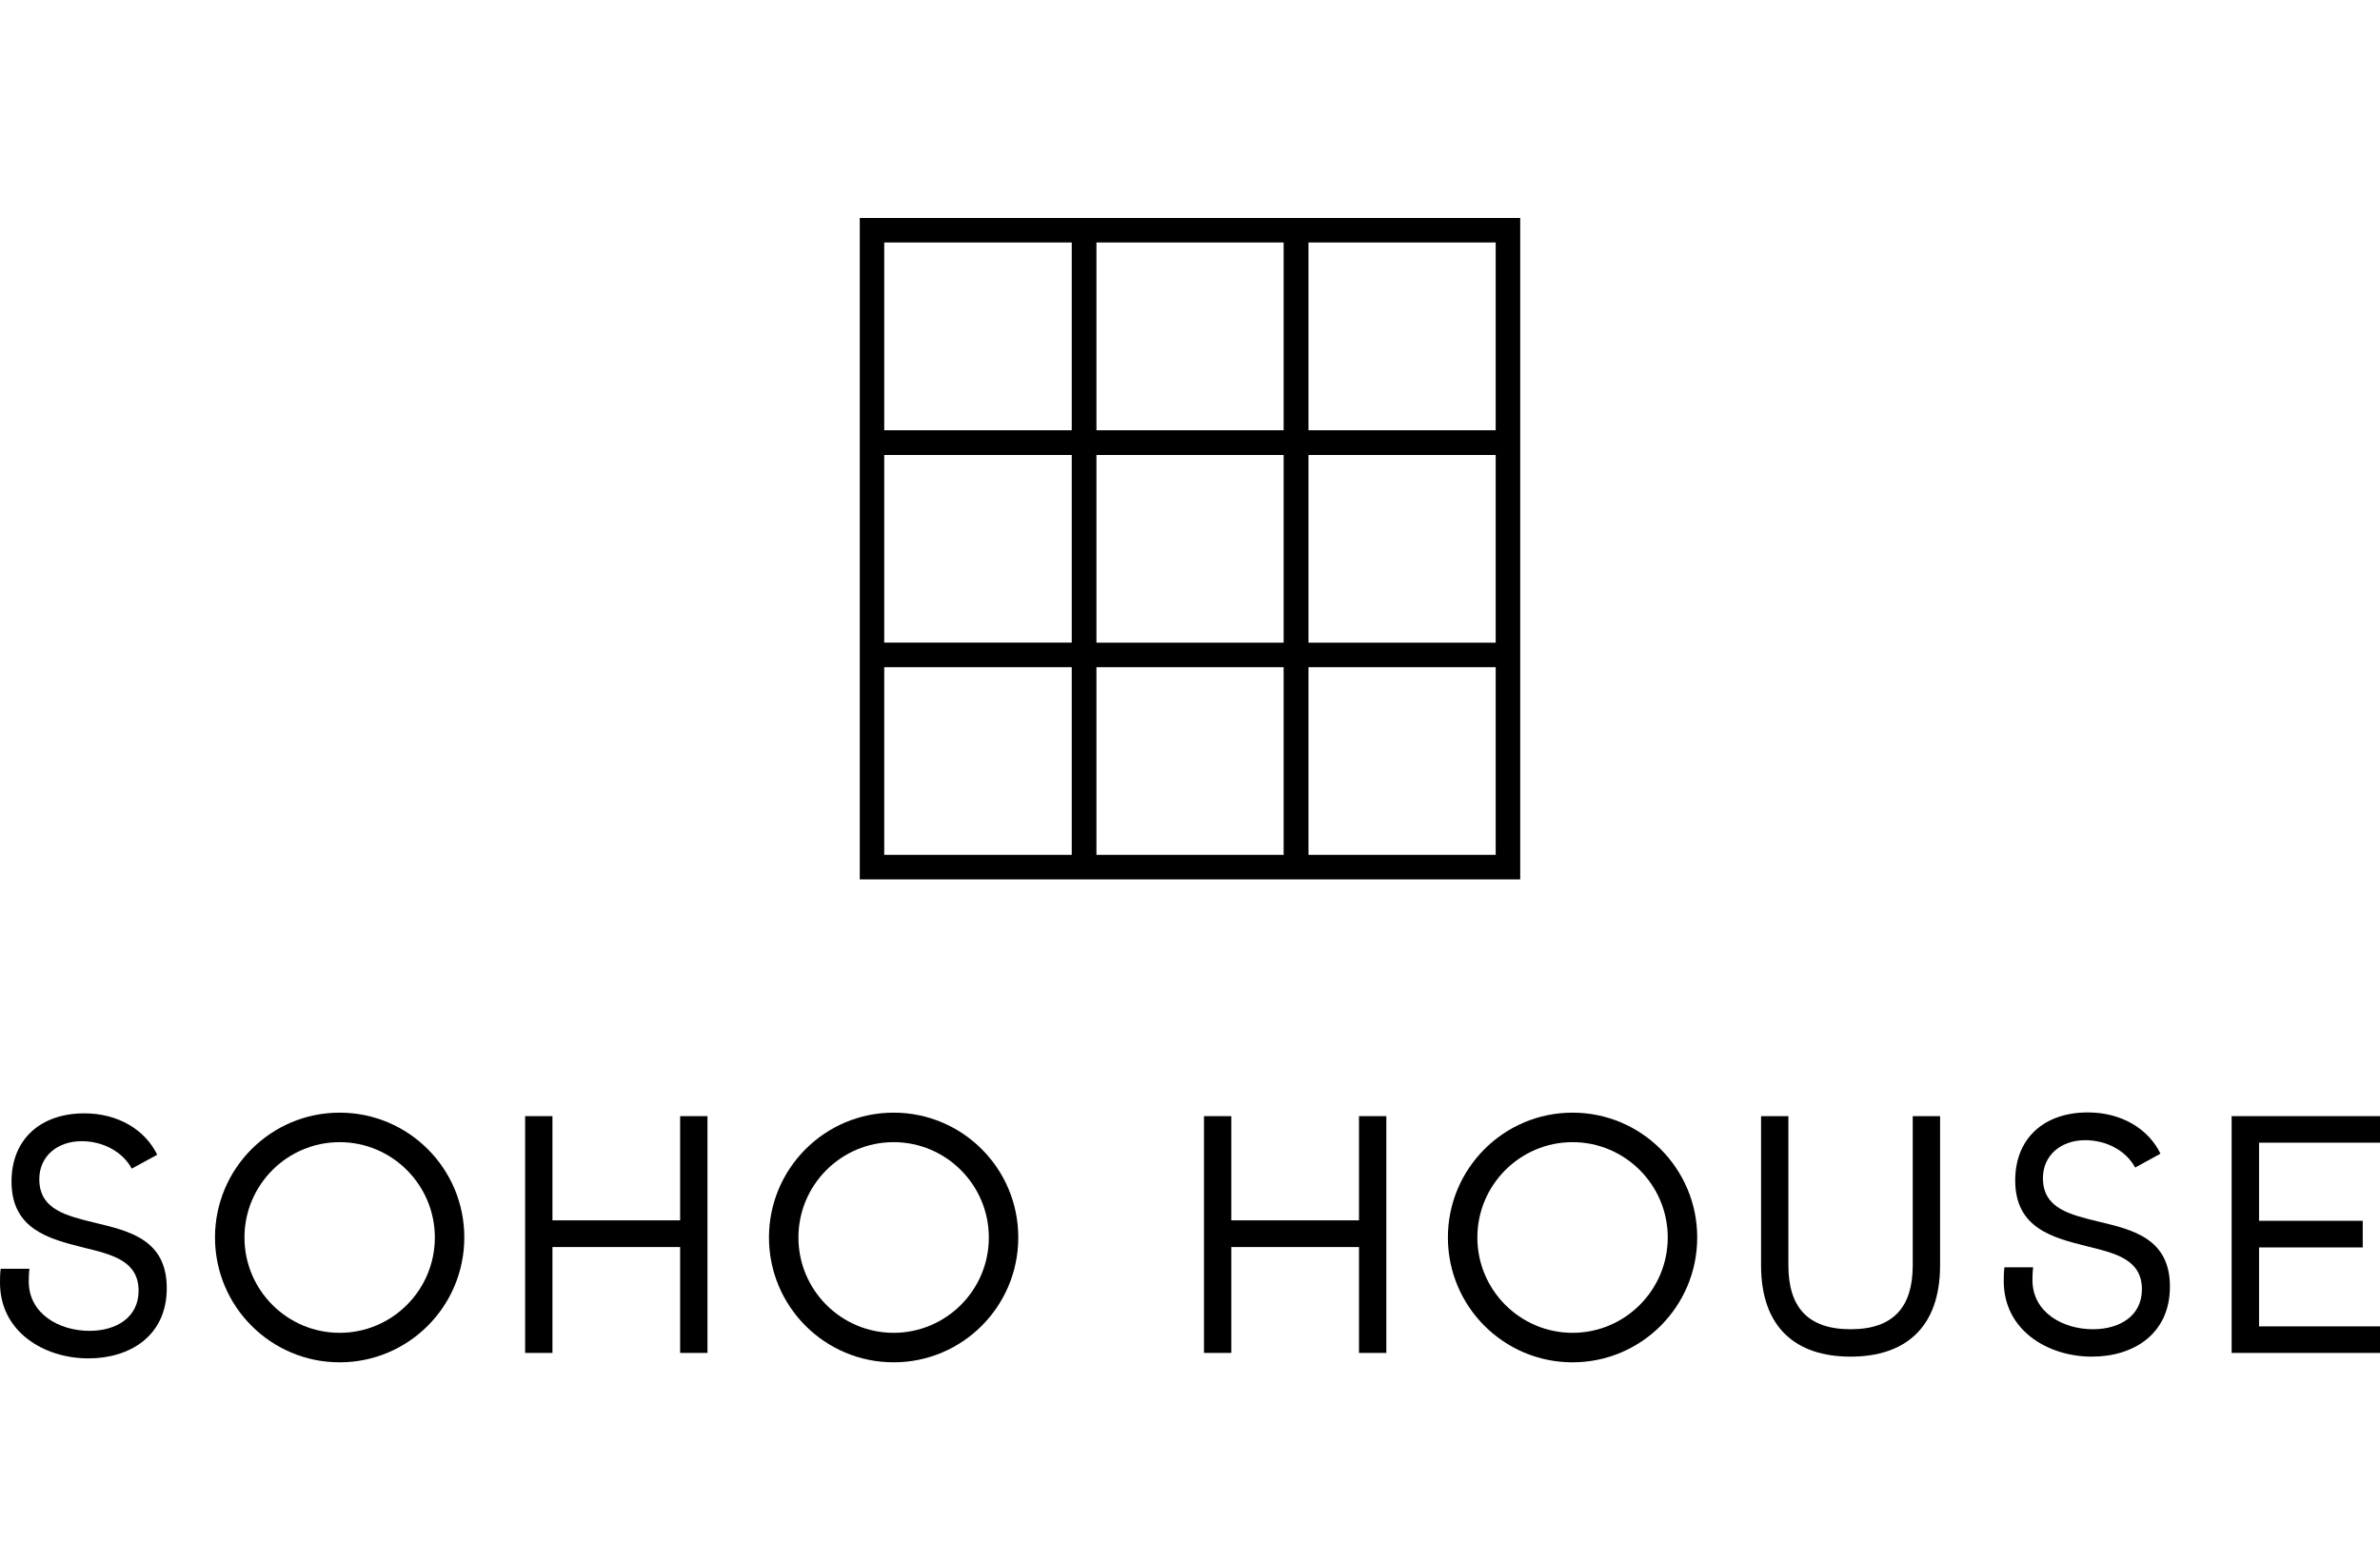
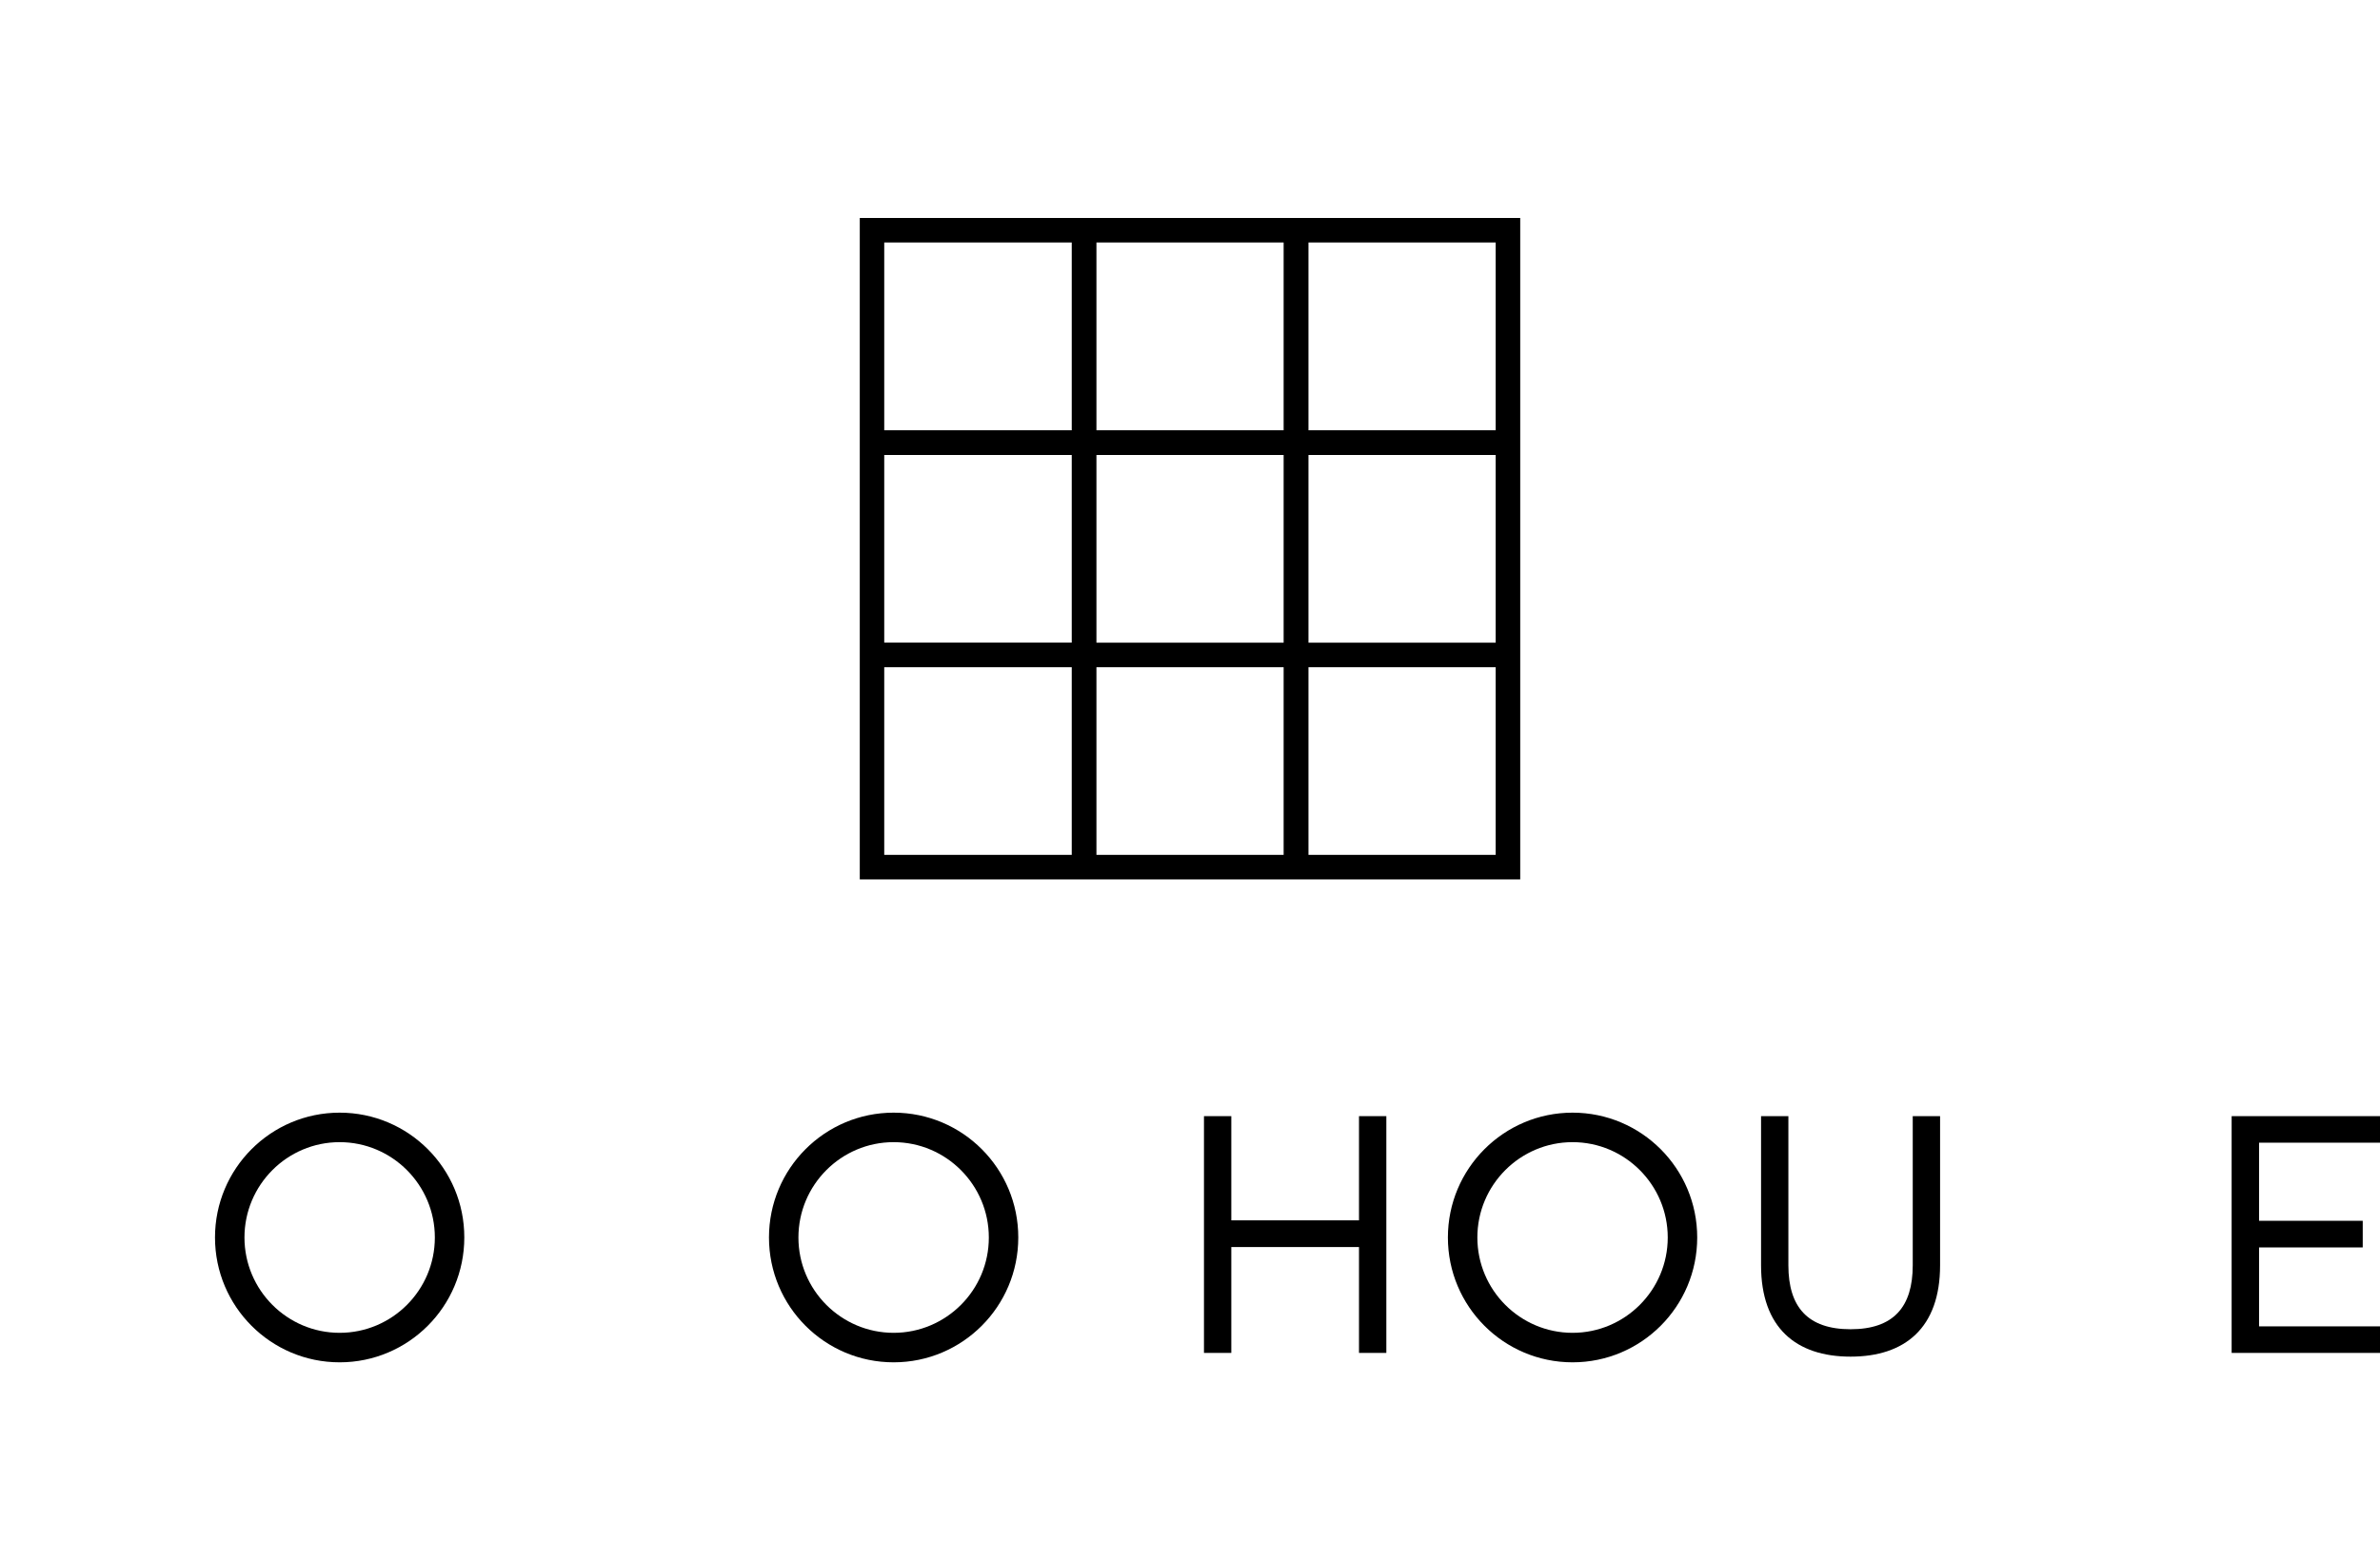
<svg xmlns="http://www.w3.org/2000/svg" width="131" height="86" viewBox="0 0 131 86" fill="none">
  <g id="soho house logo">
    <g id="Group">
      <path id="Vector" d="M83.676 48.41V12H47.324V48.41H83.676ZM72.021 13.348H82.326V23.686H72.021V13.348ZM72.021 25.047H82.326V35.38H72.021V25.047ZM72.021 36.728H82.326V47.061H72.021V36.728ZM58.991 47.061H48.67V36.728H58.991V47.061ZM58.991 35.376H48.67V25.047H58.991V35.376ZM58.991 23.686H48.67V13.348H58.991V23.686ZM60.35 13.348H70.654V23.686H60.35V13.348ZM60.35 25.047H70.654V35.38H60.35V25.047ZM60.35 36.728H70.654V47.061H60.35V36.728Z" fill="black" />
      <path id="Vector_2" d="M74.802 67.18H67.774V61.444H66.269V74.478H67.774V68.65H74.802V74.478H76.307V61.444H74.802V67.18Z" fill="black" />
      <path id="Vector_3" d="M105.281 69.656C105.281 71.948 104.222 73.175 101.859 73.175C99.499 73.175 98.436 71.948 98.436 69.656V61.444H96.932V69.656C96.932 73.1 98.866 74.683 101.859 74.683C104.852 74.683 106.786 73.1 106.786 69.656V61.444H105.281V69.656Z" fill="black" />
-       <path id="Vector_4" d="M115.531 67.255C113.93 66.863 112.447 66.529 112.447 64.855C112.447 63.59 113.451 62.767 114.772 62.767C115.944 62.767 117.023 63.343 117.524 64.274L118.916 63.51C118.249 62.133 116.761 61.239 114.918 61.239C112.501 61.239 110.921 62.671 110.921 64.984C110.921 67.61 112.984 68.132 114.827 68.596C116.427 68.988 117.895 69.322 117.895 70.979C117.895 72.432 116.686 73.175 115.198 73.175C113.543 73.175 111.871 72.244 111.871 70.474C111.871 70.362 111.871 70.044 111.909 69.764H110.329C110.291 70.023 110.291 70.362 110.291 70.528C110.291 73.23 112.709 74.683 115.143 74.683C117.411 74.683 119.437 73.455 119.437 70.829C119.437 68.186 117.407 67.702 115.531 67.255Z" fill="black" />
      <path id="Vector_5" d="M131 62.905V61.444H122.834V74.478H131V73.017H124.343V68.671H130.05V67.205H124.343V62.905H131Z" fill="black" />
      <path id="Vector_6" d="M18.695 61.252C14.906 61.252 11.834 64.329 11.834 68.124C11.834 71.919 14.906 74.996 18.695 74.996C22.484 74.996 25.556 71.919 25.556 68.124C25.561 64.329 22.488 61.252 18.695 61.252ZM18.695 73.372C15.806 73.372 13.456 71.017 13.456 68.124C13.456 65.231 15.806 62.876 18.695 62.876C21.584 62.876 23.935 65.231 23.935 68.124C23.935 71.017 21.588 73.372 18.695 73.372Z" fill="black" />
-       <path id="Vector_7" d="M5.261 67.322C3.656 66.93 2.163 66.592 2.163 64.913C2.163 63.644 3.168 62.822 4.494 62.822C5.669 62.822 6.749 63.402 7.253 64.333L8.654 63.569C7.982 62.187 6.49 61.29 4.644 61.29C2.218 61.29 0.634 62.73 0.634 65.043C0.634 67.677 2.705 68.199 4.552 68.667C6.157 69.059 7.628 69.397 7.628 71.059C7.628 72.516 6.415 73.263 4.923 73.263C3.264 73.263 1.584 72.328 1.584 70.554C1.584 70.441 1.584 70.124 1.621 69.844H0.038C0 70.107 0 70.445 0 70.612C0 73.322 2.426 74.779 4.869 74.779C7.145 74.779 9.179 73.547 9.179 70.913C9.179 68.257 7.145 67.773 5.261 67.322Z" fill="black" />
      <path id="Vector_8" d="M86.557 61.252C82.768 61.252 79.695 64.329 79.695 68.124C79.695 71.919 82.768 74.996 86.557 74.996C90.346 74.996 93.418 71.919 93.418 68.124C93.418 64.329 90.346 61.252 86.557 61.252ZM86.557 73.372C83.668 73.372 81.317 71.017 81.317 68.124C81.317 65.231 83.668 62.876 86.557 62.876C89.445 62.876 91.796 65.231 91.796 68.124C91.796 71.017 89.445 73.372 86.557 73.372Z" fill="black" />
-       <path id="Vector_9" d="M37.436 67.18H30.408V61.444H28.904V74.478H30.408V68.65H37.436V74.478H38.941V61.444H37.436V67.18Z" fill="black" />
      <path id="Vector_10" d="M49.187 61.252C45.398 61.252 42.326 64.329 42.326 68.124C42.326 71.919 45.398 74.996 49.187 74.996C52.976 74.996 56.048 71.919 56.048 68.124C56.052 64.329 52.98 61.252 49.187 61.252ZM49.187 73.372C46.298 73.372 43.947 71.017 43.947 68.124C43.947 65.231 46.298 62.876 49.187 62.876C52.076 62.876 54.427 65.231 54.427 68.124C54.431 71.017 52.08 73.372 49.187 73.372Z" fill="black" />
    </g>
  </g>
</svg>